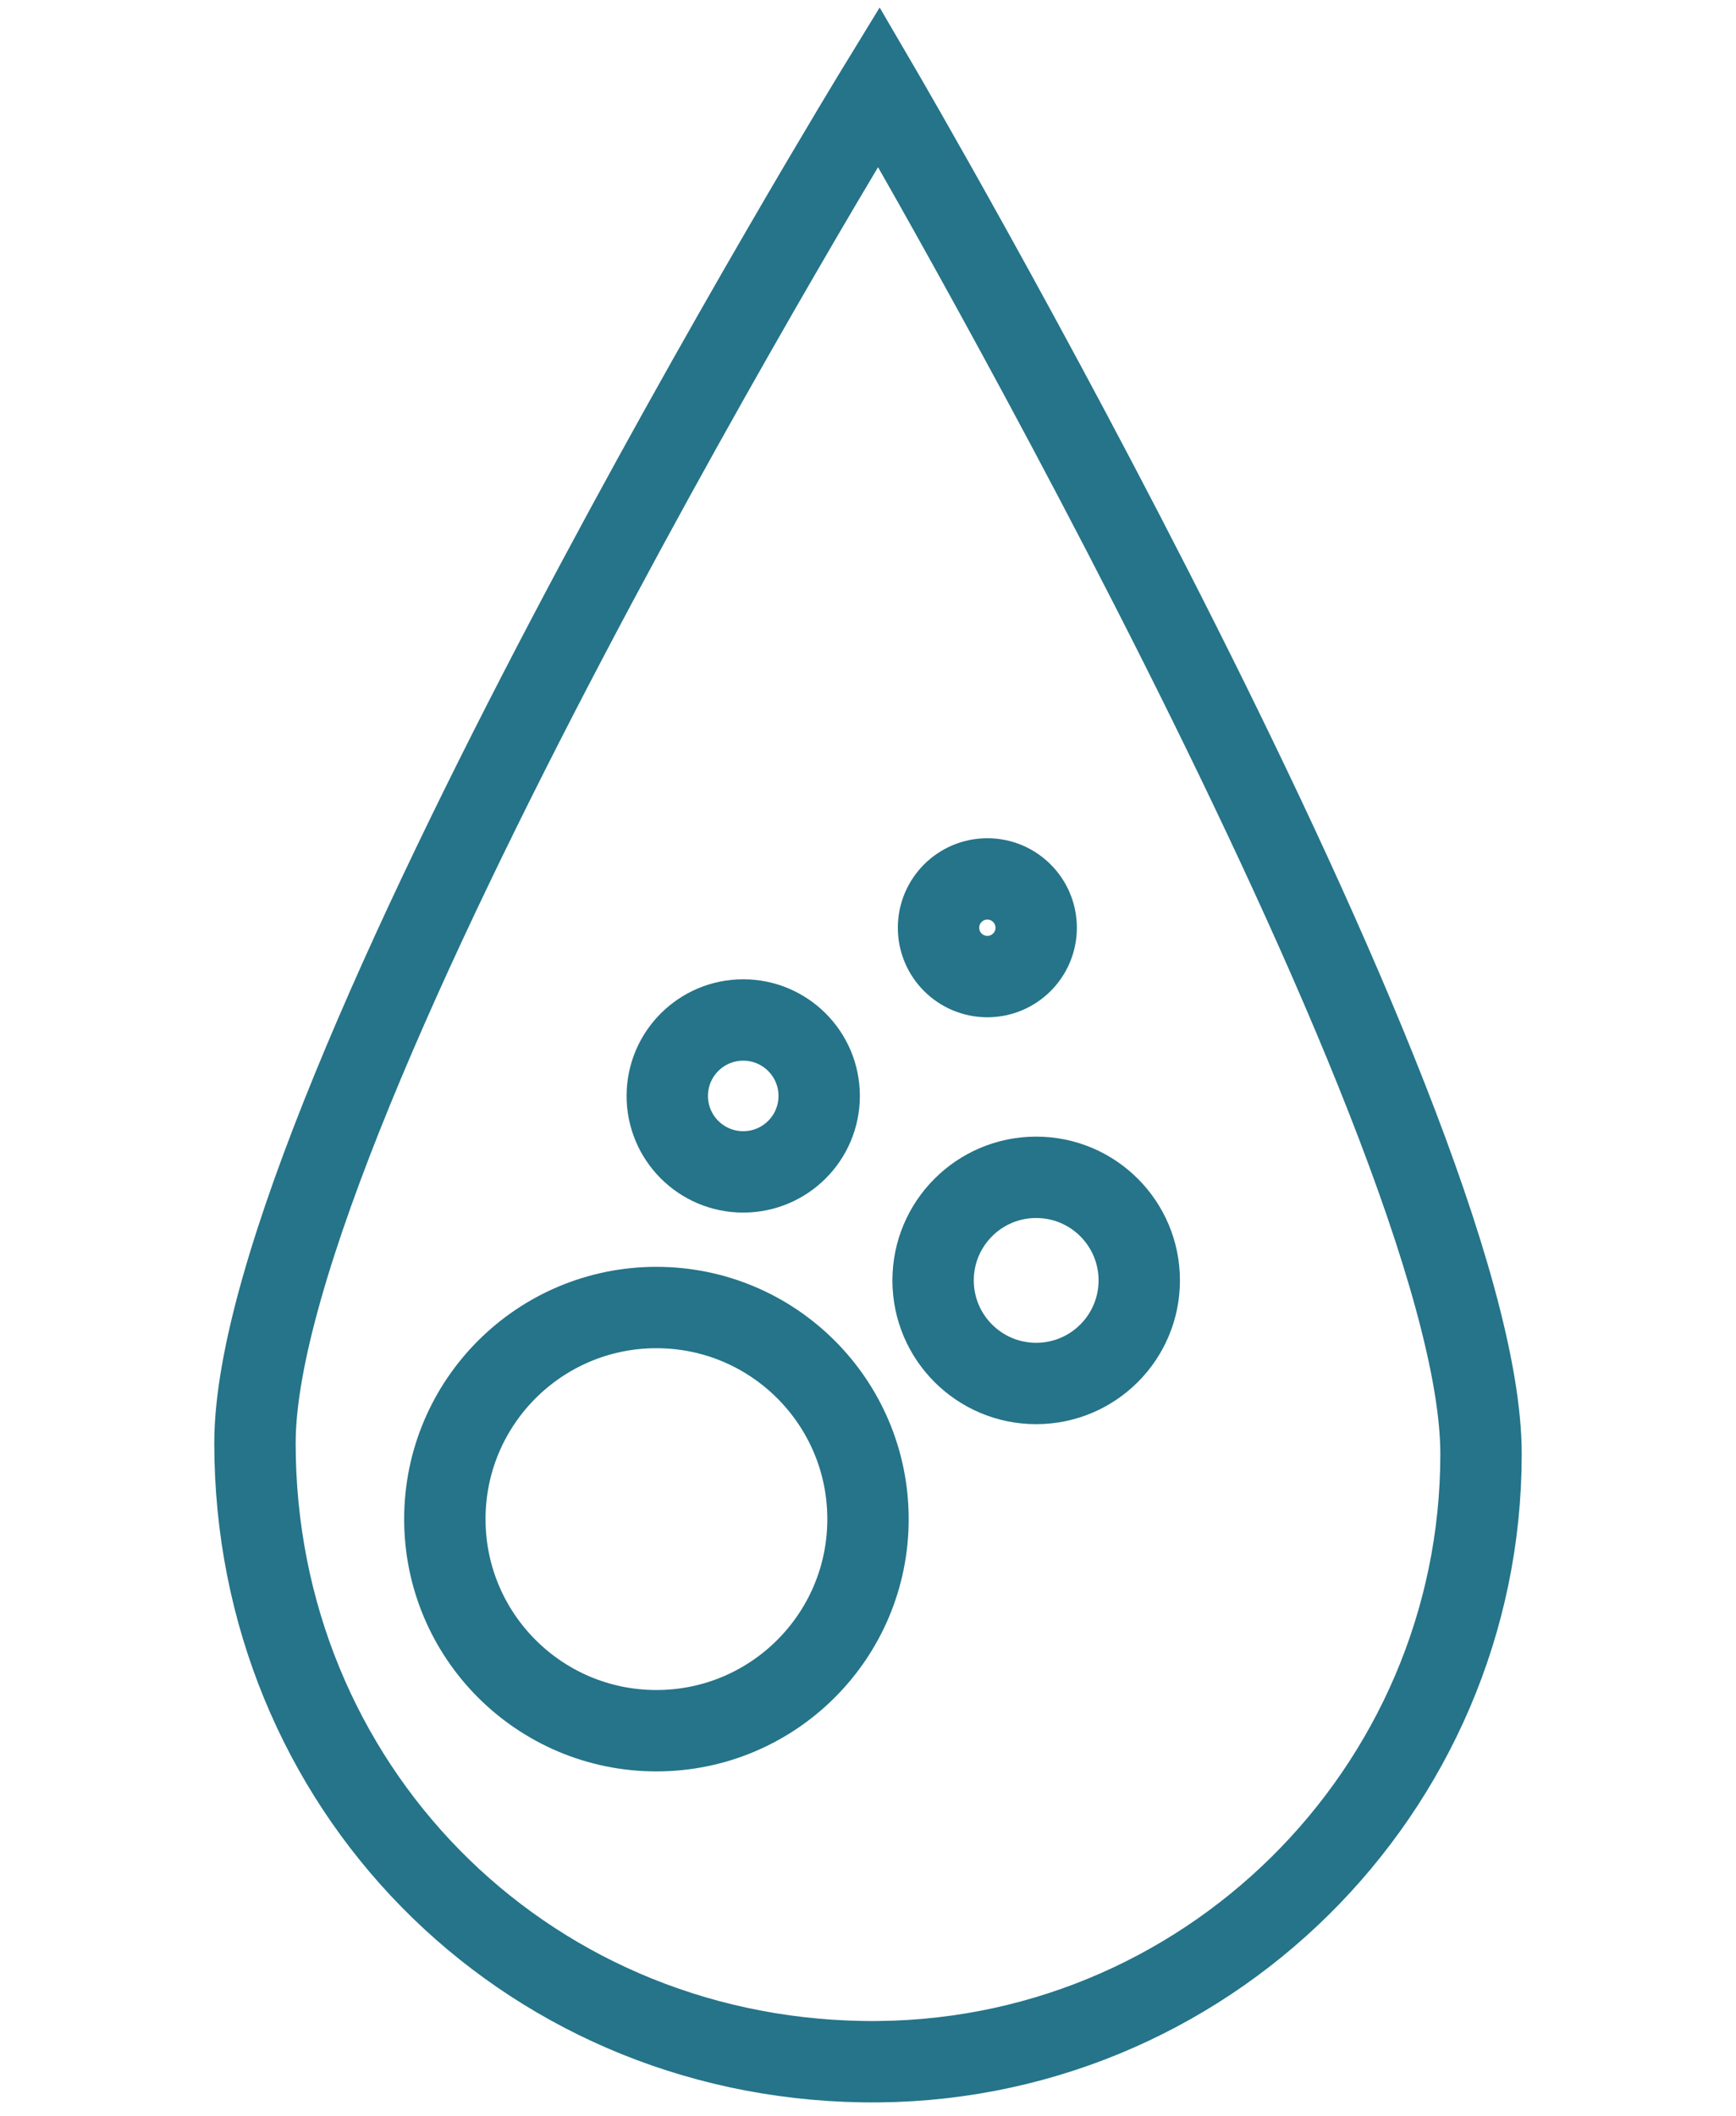
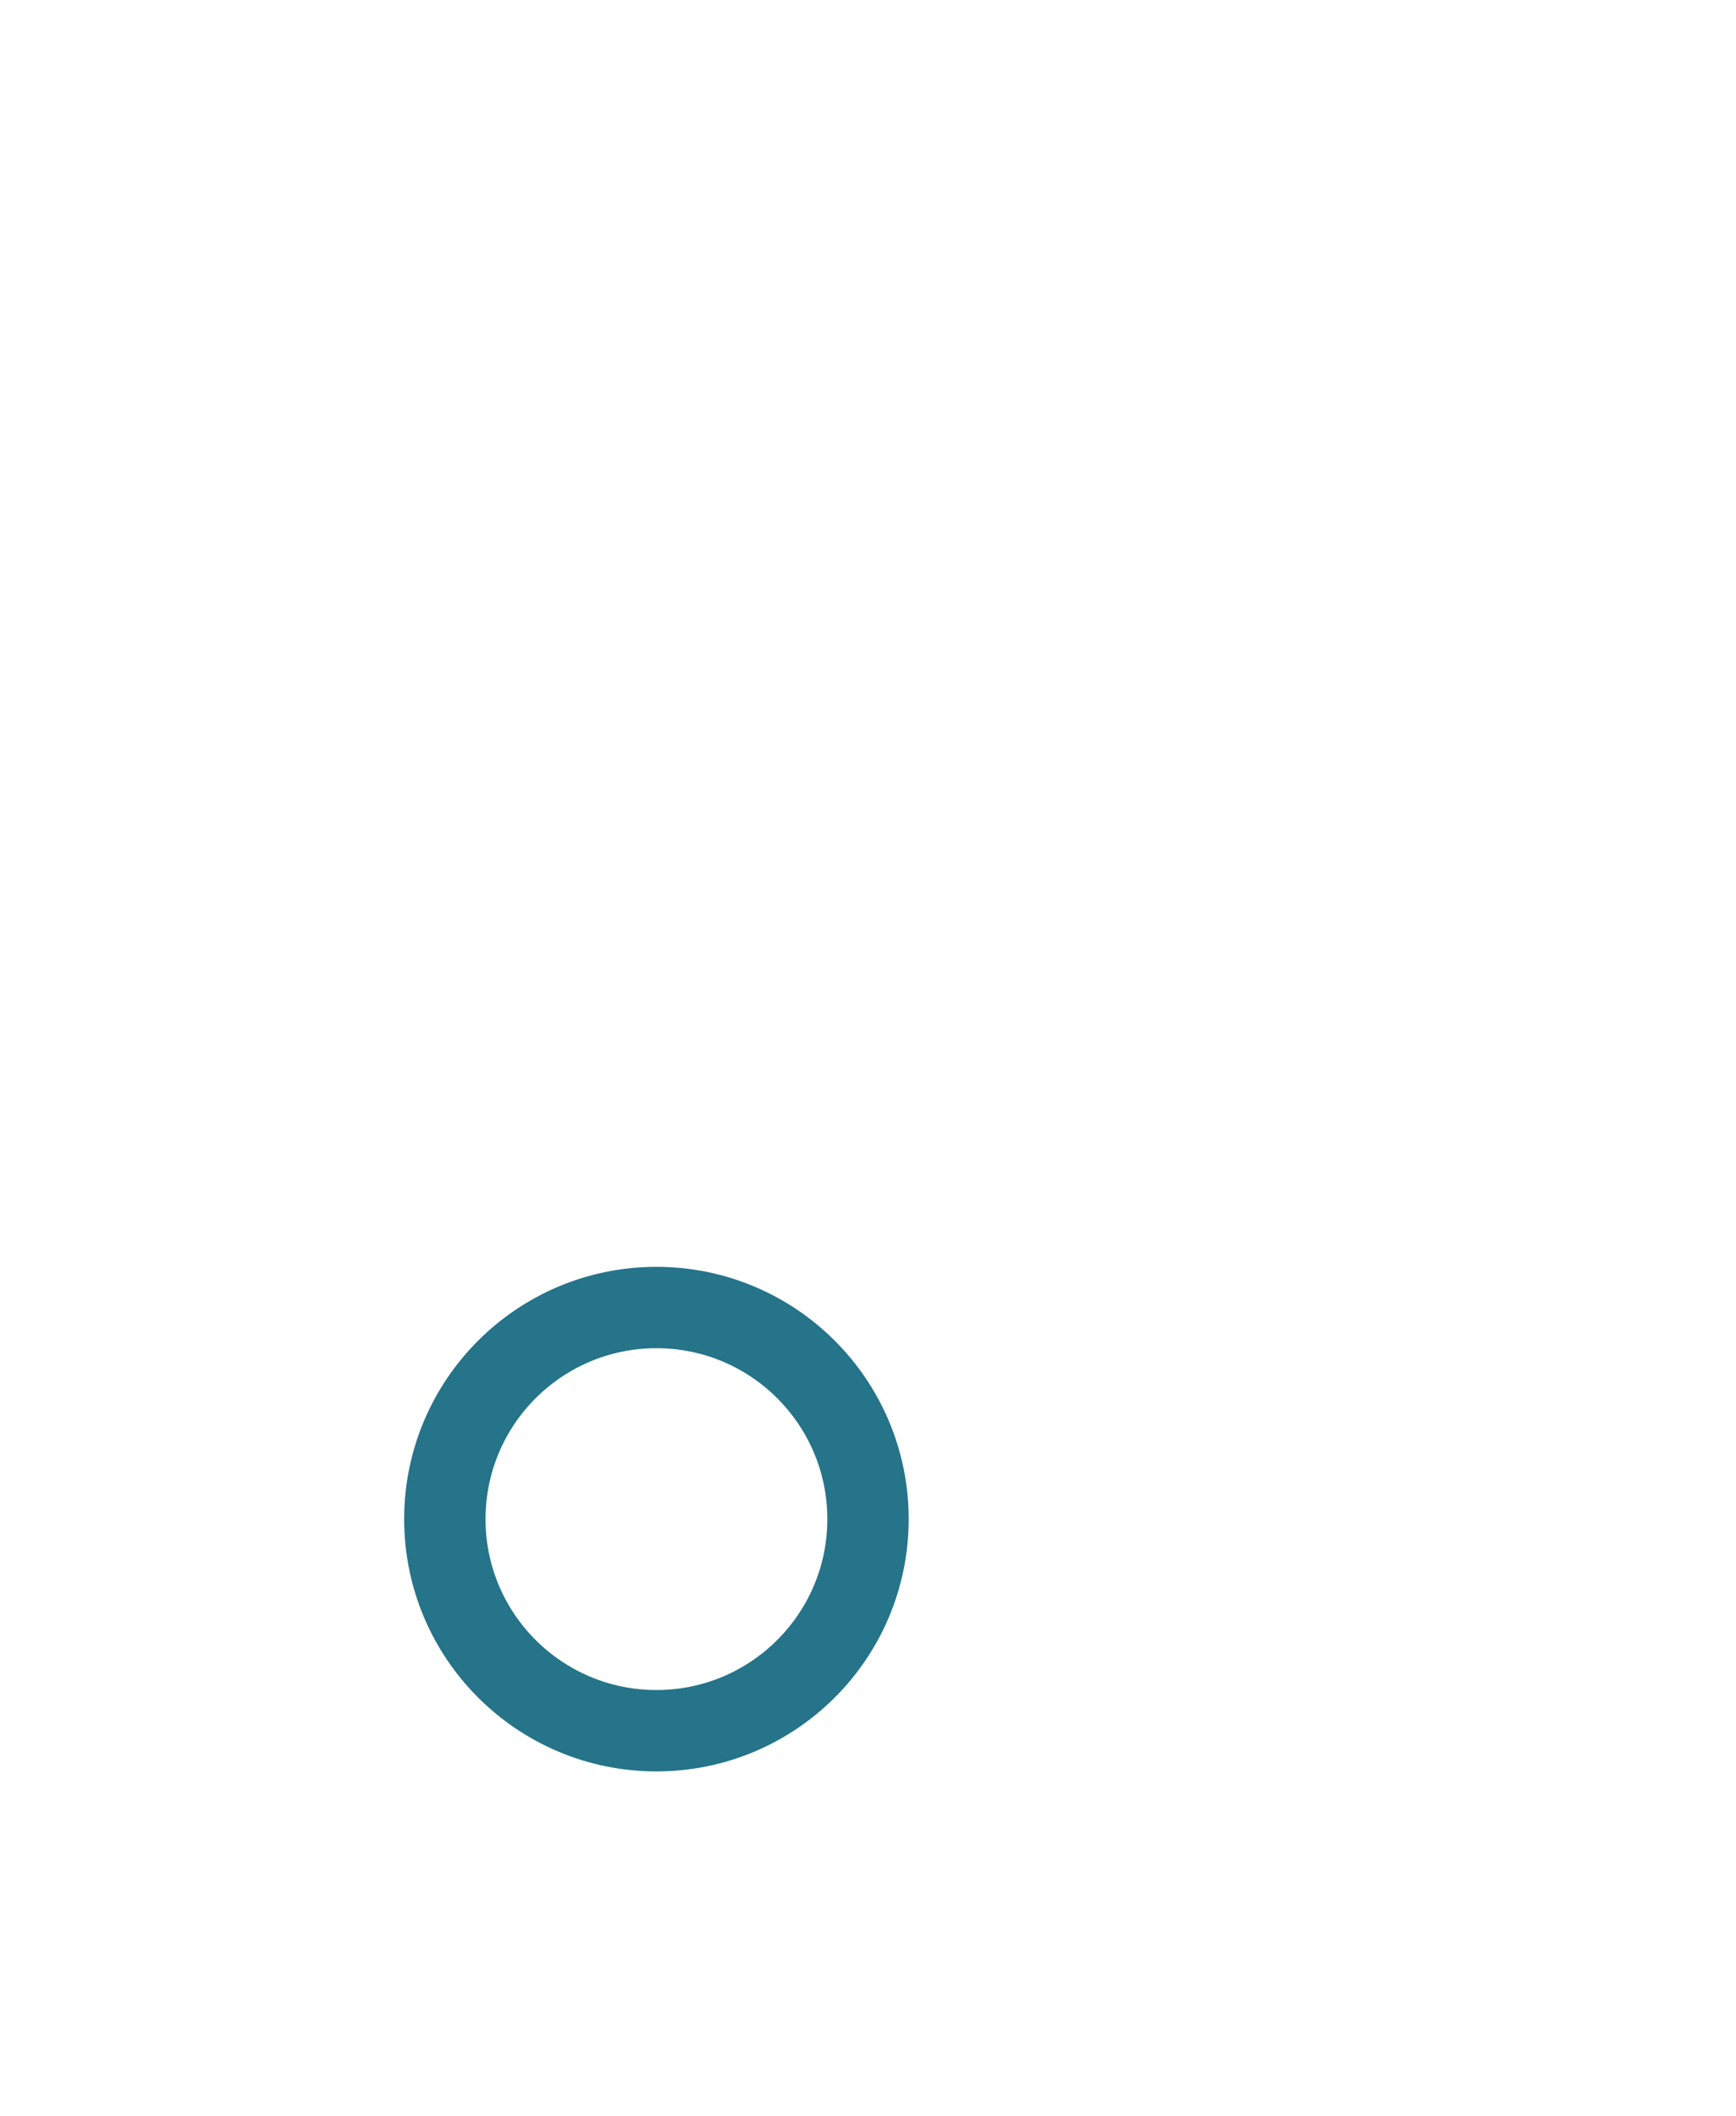
<svg xmlns="http://www.w3.org/2000/svg" version="1.1" id="Layer_2" x="0px" y="0px" viewBox="0 0 32 39" style="enable-background:new 0 0 32 39;" xml:space="preserve">
  <g>
    <g>
-       <path style="fill:none;stroke:#257489;stroke-width:1.5;stroke-linecap:round;stroke-miterlimit:10;" d="M27.3,26.8    c0,6.2-5.1,11.3-11.4,11.2S4.7,32.9,4.7,26.6c0-6.2,11.5-25,11.5-25S27.3,20.6,27.3,26.8z" />
      <circle style="fill:none;stroke:#257489;stroke-width:1.5;stroke-linecap:round;stroke-miterlimit:10;" cx="12.1" cy="28" r="3.9" />
-       <circle style="fill:none;stroke:#257489;stroke-width:1.5;stroke-linecap:round;stroke-miterlimit:10;" cx="19.1" cy="23.6" r="1.9" />
-       <circle style="fill:none;stroke:#257489;stroke-width:1.5;stroke-linecap:round;stroke-miterlimit:10;" cx="13.7" cy="20.2" r="1.4" />
-       <circle style="fill:none;stroke:#257489;stroke-width:1.5;stroke-linecap:round;stroke-miterlimit:10;" cx="18.2" cy="17.1" r="0.9" />
    </g>
  </g>
</svg>